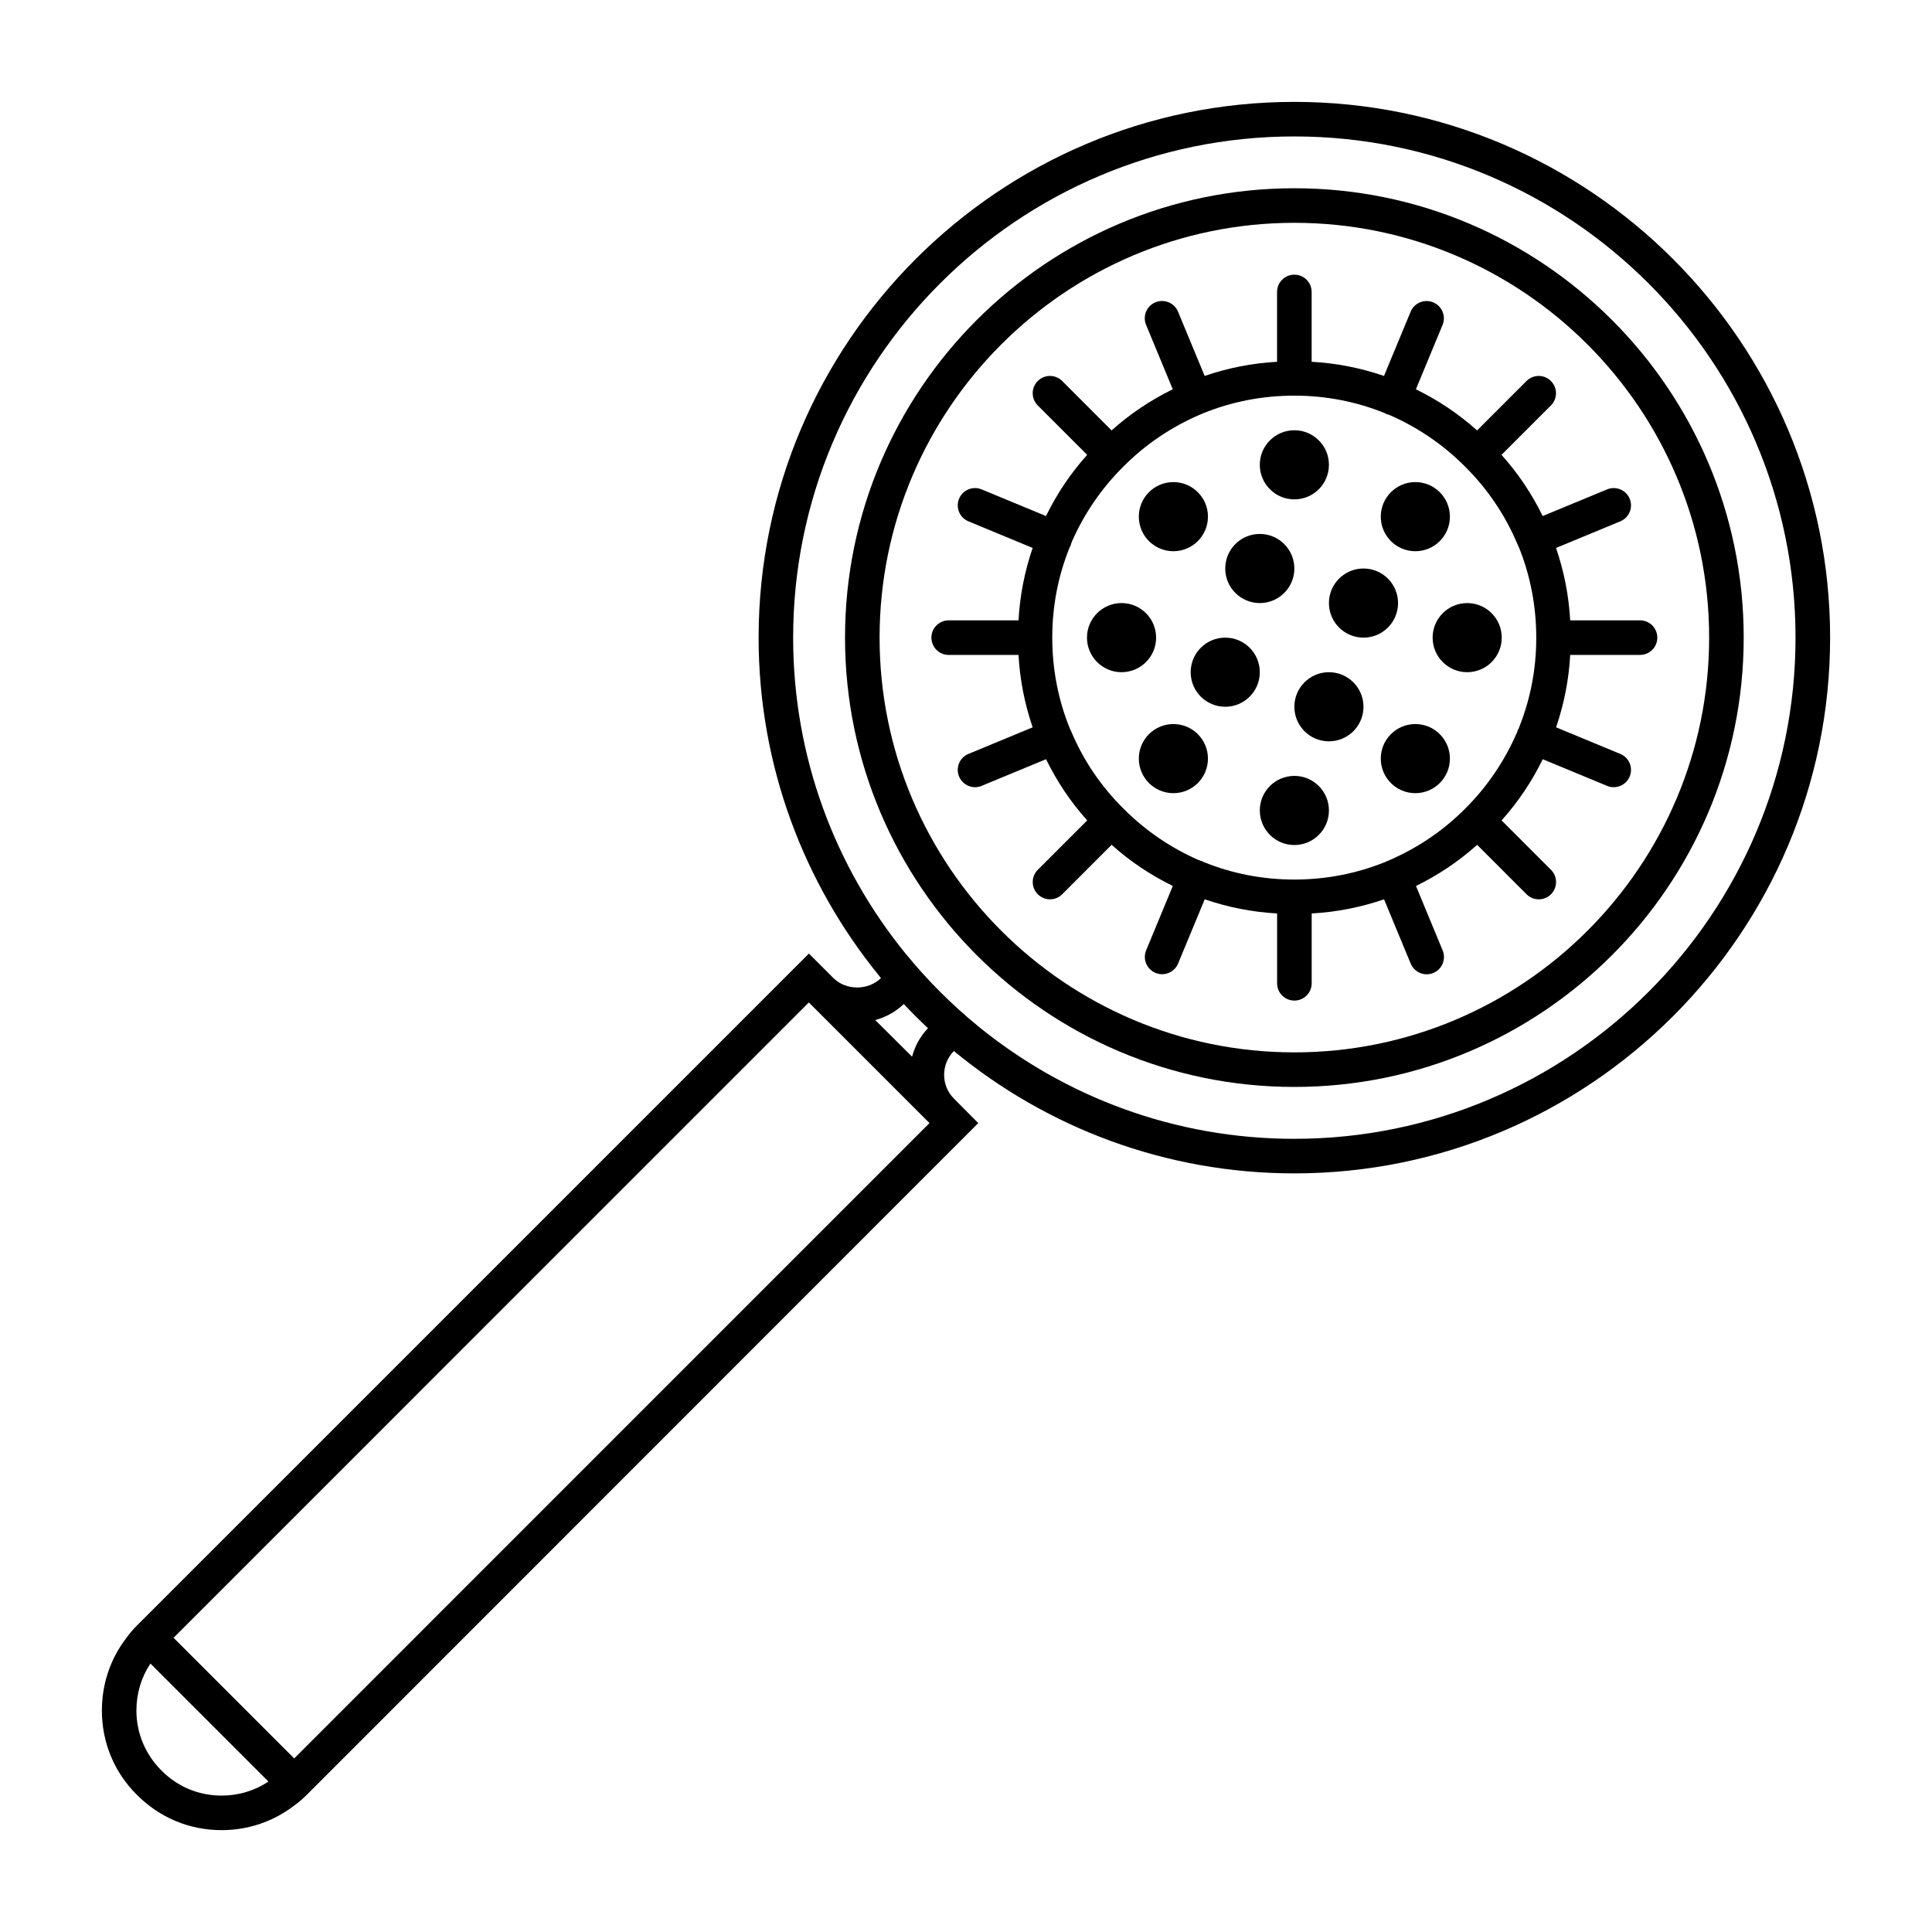
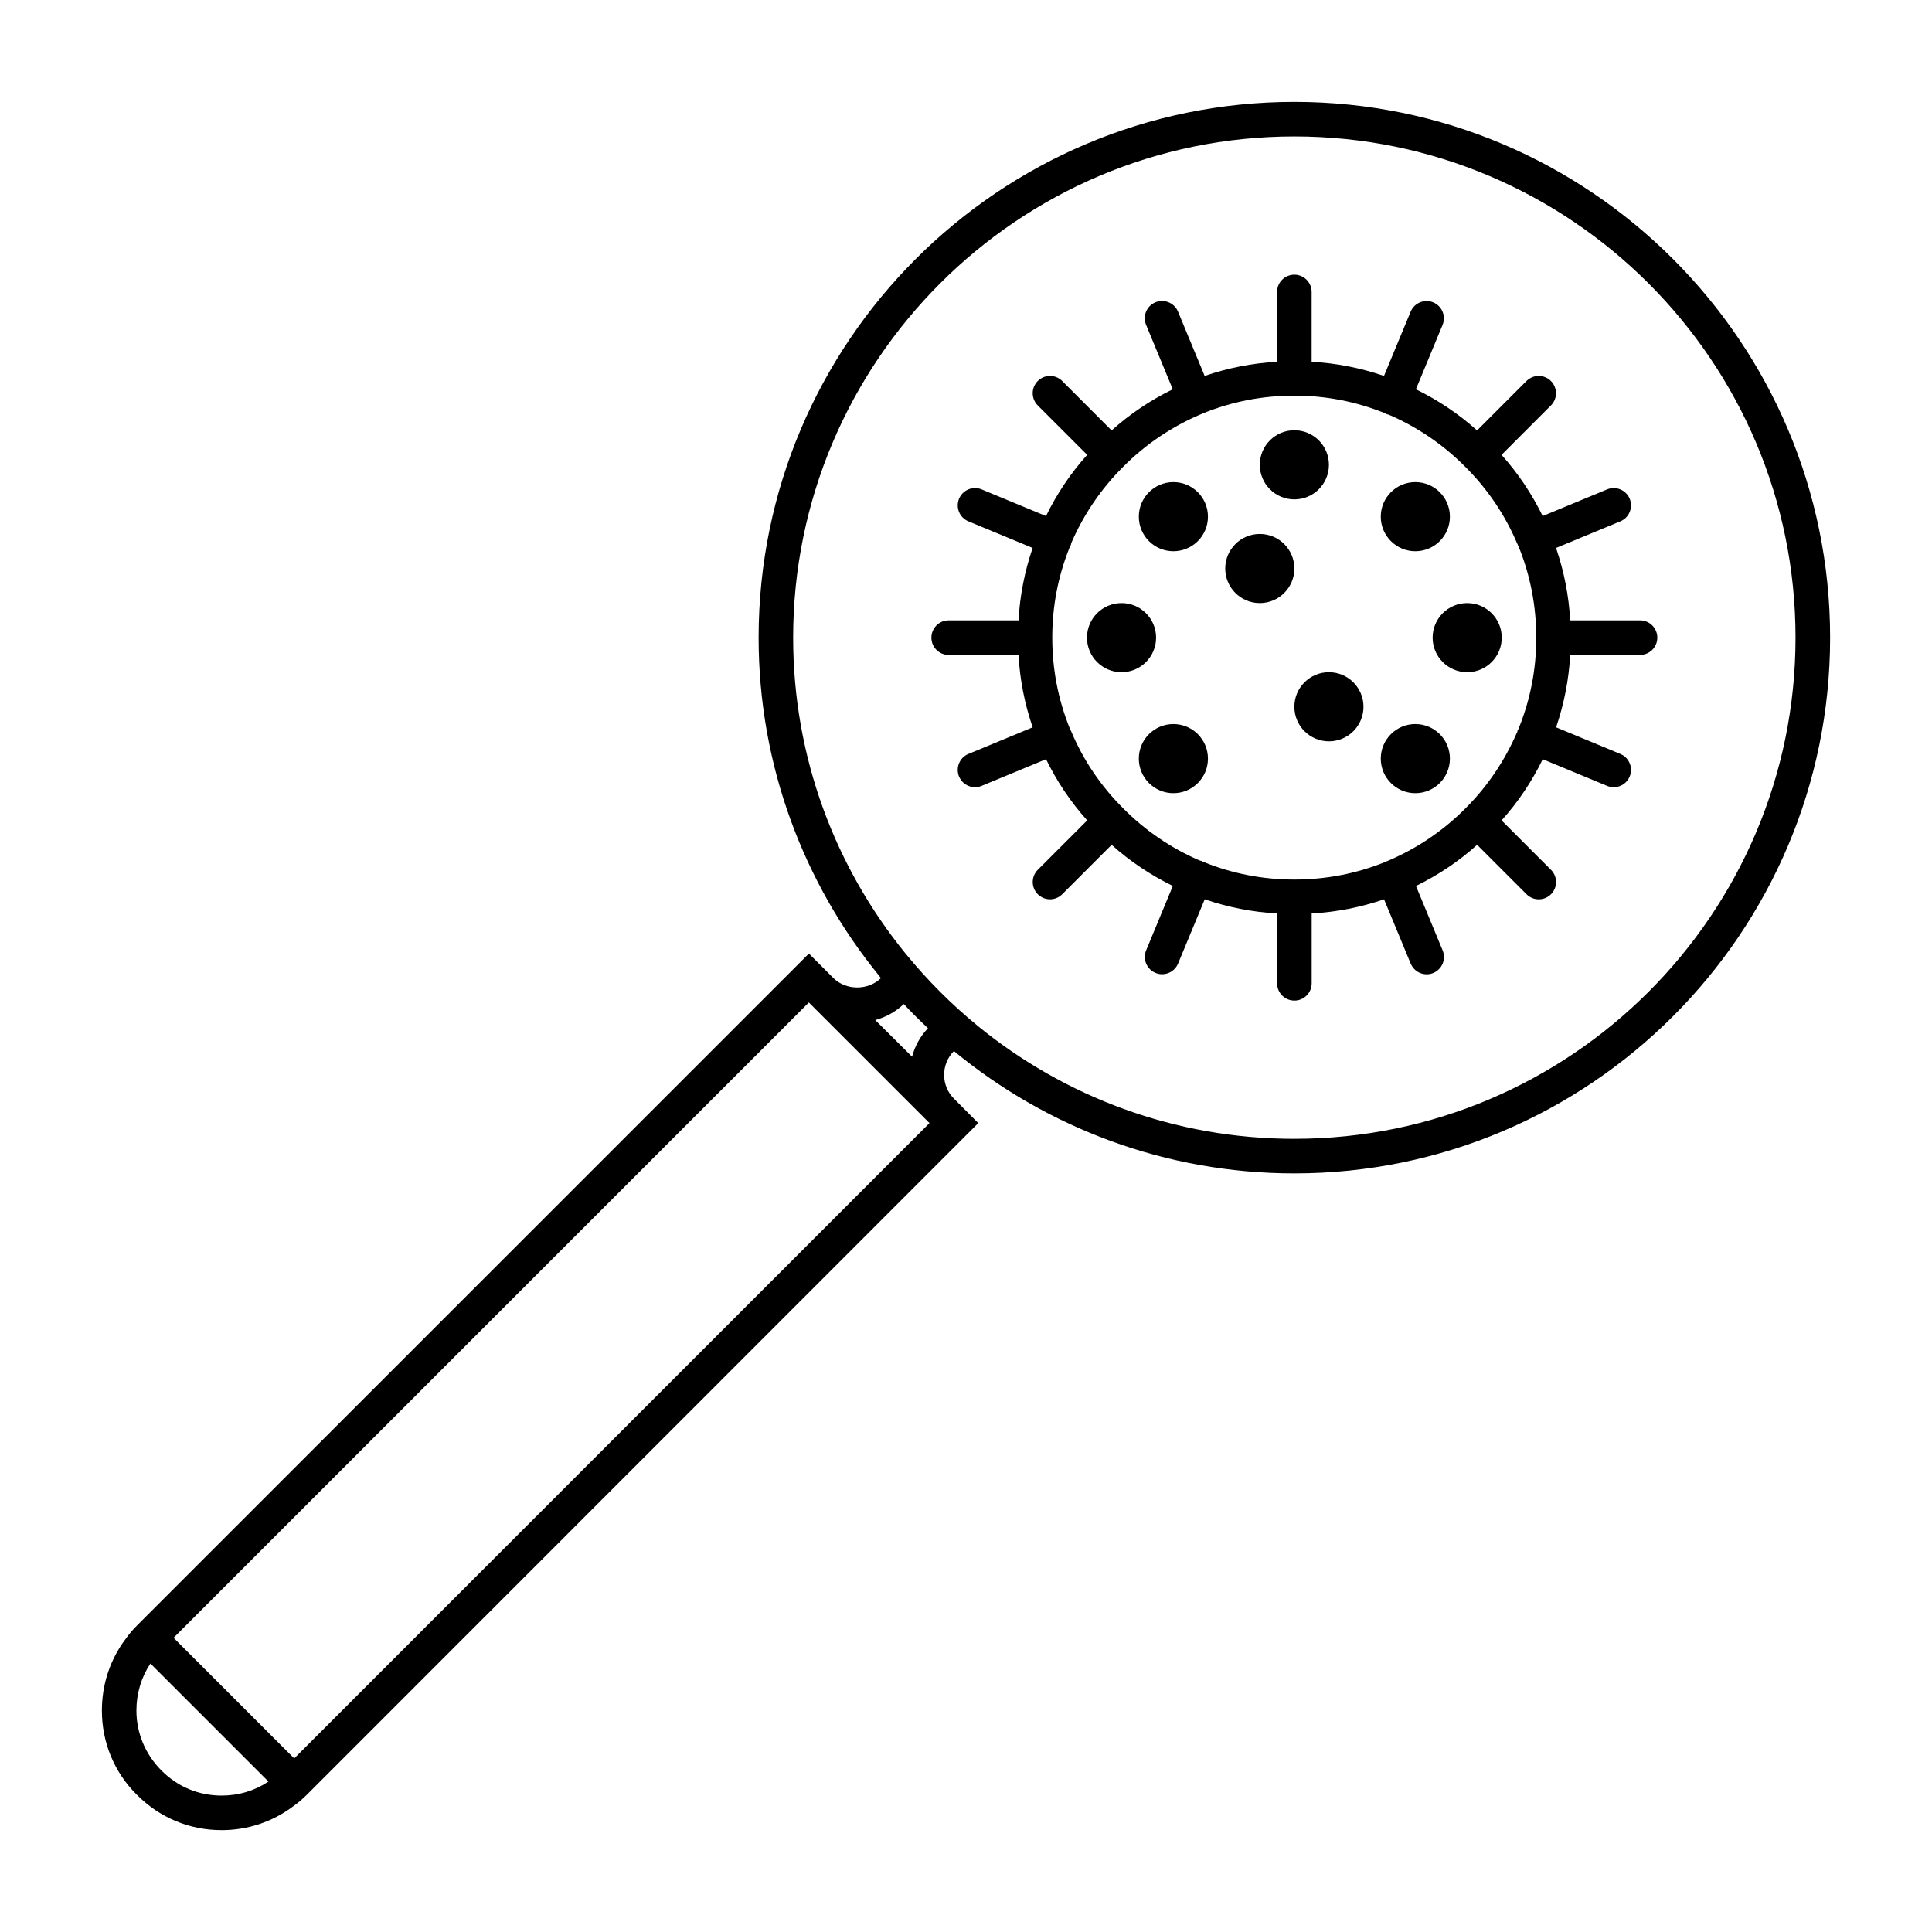
<svg xmlns="http://www.w3.org/2000/svg" fill="#000000" width="800px" height="800px" version="1.1" viewBox="144 144 512 512">
  <g>
    <path d="m487.02 171c-78.273 0-141.98 63.707-141.98 141.98 0 33.895 12 65.129 31.922 89.59 0.137 0.223 0.32 0.414 0.504 0.641-3.434 3.34-9.297 3.297-12.641-0.051l-6.457-6.457-178.07 178.07c-1.098 1.098-2.106 2.289-2.977 3.527-4.125 5.449-6.32 12.051-6.32 19.008 0 8.473 3.297 16.441 9.297 22.352 6 6.043 13.922 9.344 22.398 9.344h0.047c6.914 0 13.512-2.199 18.961-6.32 1.238-0.871 2.426-1.879 3.527-2.973l178.02-178.08-6.414-6.457c-3.481-3.434-3.527-9.105-0.047-12.641 24.551 20.242 56.012 32.426 90.23 32.426 78.273 0 141.98-63.711 141.98-141.98 0-78.273-63.711-141.98-141.98-141.98zm-103.51 239.08c2.062 2.195 4.215 4.352 6.414 6.406-2.106 2.195-3.481 4.812-4.215 7.551l-9.754-9.711c2.789-0.766 5.402-2.184 7.555-4.246zm-180.78 209.77c-6.047 0-11.68-2.336-15.938-6.641-4.262-4.262-6.641-9.891-6.641-15.895 0-4.535 1.281-8.793 3.711-12.461l31.281 31.281c-3.668 2.438-7.926 3.715-12.414 3.715zm19.234-9.848-31.969-31.969 168.36-168.37 31.969 31.965zm265.05-164.2c-31.738 0-60.871-11.172-83.77-29.816l-0.047-0.047c-7.008-5.727-13.418-12.137-19.145-19.152l-0.047-0.047c-18.637-22.891-29.812-52.02-29.812-83.762 0-73.234 59.586-132.82 132.82-132.82s132.82 59.586 132.82 132.82c0 73.23-59.59 132.82-132.82 132.82z" />
-     <path d="m487.02 193.89c-65.68 0-119.08 53.402-119.08 119.08 0 65.68 53.402 119.08 119.08 119.08 65.68 0 119.08-53.402 119.08-119.08 0-65.68-53.402-119.08-119.08-119.08zm0 229c-60.594 0-109.92-49.328-109.92-109.92s49.328-109.92 109.92-109.92 109.92 49.328 109.92 109.92-49.328 109.92-109.92 109.92z" />
    <path d="m578.62 308.4h-18.504c-0.367-6.641-1.648-13.047-3.75-19.188l17.043-7.059c2.336-0.965 3.445-3.644 2.477-5.984-0.965-2.336-3.66-3.434-5.984-2.477l-17.074 7.066c-2.84-5.809-6.453-11.254-10.891-16.195-0.004-0.004-0.008-0.008-0.02-0.016l13.094-13.098c1.789-1.789 1.789-4.684 0-6.477-1.789-1.789-4.68-1.789-6.477 0l-13.09 13.094c-0.004 0-0.016-0.004-0.016-0.008-4.941-4.438-10.398-8.051-16.199-10.891l7.066-17.055c0.965-2.336-0.141-5.016-2.477-5.984-2.328-0.965-5.019 0.141-5.984 2.477l-7.059 17.023c-6.125-2.102-12.539-3.383-19.176-3.75v-18.504c0-2.527-2.047-4.582-4.582-4.582-2.531 0-4.582 2.051-4.582 4.582v18.504c-6.637 0.367-13.055 1.648-19.188 3.75l-7.059-17.039c-0.965-2.34-3.66-3.434-5.984-2.477-2.336 0.965-3.445 3.644-2.477 5.984l7.07 17.07c-5.809 2.84-11.254 6.453-16.195 10.891 0 0.004-0.008 0.008-0.016 0.008l-13.09-13.094c-1.797-1.789-4.684-1.789-6.477 0-1.789 1.789-1.789 4.684 0 6.477l13.094 13.098c-0.008 0.004-0.008 0.008-0.02 0.016-4.438 4.938-8.051 10.383-10.891 16.195l-17.055-7.062c-2.344-0.973-5.016 0.141-5.984 2.477-0.965 2.336 0.141 5.016 2.477 5.984l17.023 7.055c-2.098 6.133-3.379 12.543-3.746 19.188h-18.504c-2.527 0-4.582 2.051-4.582 4.582 0 2.527 2.051 4.582 4.582 4.582h18.504c0.367 6.641 1.648 13.047 3.75 19.188l-17.031 7.051c-2.336 0.965-3.445 3.644-2.477 5.984 0.734 1.762 2.438 2.832 4.231 2.832 0.582 0 1.172-0.113 1.746-0.352l17.074-7.07c2.84 5.812 6.453 11.258 10.891 16.195 0.008 0.004 0.008 0.008 0.02 0.016l-13.094 13.098c-1.789 1.789-1.789 4.684 0 6.477 0.895 0.895 2.066 1.344 3.238 1.344s2.344-0.449 3.238-1.344l13.09-13.094c0.004 0 0.016 0.004 0.016 0.008 4.941 4.438 10.398 8.051 16.199 10.891l-7.066 17.055c-0.965 2.336 0.141 5.016 2.477 5.984 0.574 0.238 1.172 0.352 1.754 0.352 1.801 0 3.508-1.066 4.231-2.832l7.059-17.023c6.137 2.106 12.539 3.383 19.18 3.75v18.508c0 2.531 2.047 4.582 4.582 4.582 2.531 0 4.582-2.047 4.582-4.582v-18.504c6.637-0.367 13.055-1.648 19.18-3.75l7.059 17.039c0.734 1.762 2.441 2.832 4.231 2.832 0.59 0 1.188-0.113 1.758-0.352 2.336-0.965 3.445-3.644 2.477-5.984l-7.066-17.07c5.812-2.84 11.254-6.453 16.195-10.891 0-0.004 0.008-0.008 0.016-0.008l13.09 13.094c0.895 0.895 2.066 1.344 3.238 1.344s2.344-0.449 3.238-1.344c1.789-1.789 1.789-4.684 0-6.477l-13.094-13.098c0.008-0.004 0.016-0.008 0.02-0.016 4.438-4.938 8.051-10.383 10.891-16.195l17.055 7.066c0.574 0.238 1.172 0.352 1.754 0.352 1.801 0 3.508-1.066 4.231-2.832 0.965-2.336-0.137-5.016-2.477-5.984l-17.023-7.055c2.09-6.141 3.371-12.547 3.738-19.188h18.504c2.531 0 4.582-2.051 4.582-4.582 0-2.527-2.047-4.578-4.582-4.578zm-32.02 28.297v0.047c-0.062 0.156-0.117 0.301-0.188 0.449-0.055 0.109-0.148 0.188-0.203 0.301-0.051 0.113-0.031 0.238-0.074 0.355-0.027 0.074-0.062 0.148-0.09 0.219 0 0-0.051 0.047-0.051 0.09-3.195 7.379-7.777 14.25-13.68 20.109-5.957 6-12.914 10.625-20.434 13.832-0.047 0-0.047 0-0.09 0.047-0.035 0.016-0.062 0.023-0.09 0.035-0.055 0.02-0.102 0.008-0.152 0.031-0.062 0.023-0.098 0.074-0.148 0.098-0.086 0.035-0.16 0.074-0.258 0.109-0.051 0-0.133 0.047-0.234 0.09-7.512 3.023-15.562 4.582-23.906 4.582s-16.348-1.559-23.863-4.582c-0.098-0.047-0.184-0.09-0.23-0.09-0.059-0.023-0.098-0.035-0.148-0.059-0.098-0.051-0.176-0.141-0.289-0.188-0.113-0.051-0.25-0.031-0.375-0.074-0.035-0.016-0.074-0.031-0.105-0.047-0.137-0.09-0.281-0.09-0.367-0.137-7.328-3.207-14.105-7.785-19.922-13.648-6.008-5.953-10.672-12.914-13.836-20.473 0-0.047 0-0.047-0.047-0.09-0.02-0.031-0.035-0.074-0.055-0.105-0.008-0.027 0-0.059-0.02-0.086-0.02-0.047-0.059-0.074-0.078-0.113-0.043-0.098-0.07-0.195-0.129-0.289 0-0.047-0.051-0.137-0.098-0.23-3.023-7.512-4.582-15.574-4.582-23.906 0-8.336 1.559-16.352 4.582-23.863 0.098-0.137 0.137-0.23 0.184-0.367 0.008-0.031 0.023-0.055 0.031-0.086 0.035-0.078 0.098-0.133 0.117-0.211 0.051-0.109 0.035-0.23 0.074-0.344 0.02-0.047 0.031-0.09 0.055-0.141 0.098-0.137 0.098-0.273 0.133-0.367 3.207-7.328 7.785-14.105 13.648-19.922 5.953-6 12.906-10.625 20.422-13.832 0.051 0 0.098-0.047 0.098-0.047 0.031-0.008 0.059-0.023 0.086-0.035 0.055-0.02 0.102-0.008 0.16-0.031 0.055-0.023 0.09-0.074 0.141-0.098 0.082-0.035 0.16-0.074 0.262-0.109 0.047 0 0.129-0.047 0.223-0.09 7.516-3.023 15.566-4.582 23.914-4.582 8.336 0 16.352 1.559 23.863 4.582 0.137 0.09 0.23 0.137 0.367 0.184 0.047 0.016 0.086 0.027 0.117 0.043 0.062 0.031 0.098 0.086 0.168 0.113 0.109 0.047 0.234 0.031 0.344 0.074 0.051 0.016 0.098 0.031 0.137 0.047 0.133 0.09 0.281 0.137 0.367 0.137 7.328 3.207 14.105 7.785 19.922 13.648 6.008 5.953 10.625 12.871 13.797 20.383l0.047 0.047c0.023 0.055 0.055 0.113 0.078 0.176 0.023 0.051 0.008 0.105 0.031 0.16 0.035 0.086 0.102 0.152 0.141 0.234 0.027 0.055 0.047 0.113 0.074 0.164 0 0.09 0.051 0.137 0.098 0.23 3.023 7.512 4.582 15.574 4.582 23.906 0.016 8.285-1.543 16.254-4.519 23.719z" />
-     <path d="m496.18 358.78c0 5.059-4.102 9.16-9.16 9.16-5.059 0-9.16-4.102-9.16-9.16s4.102-9.16 9.16-9.16c5.059 0 9.16 4.102 9.16 9.16" />
    <path d="m505.34 331.3c0 5.059-4.102 9.16-9.16 9.16-5.059 0-9.16-4.102-9.16-9.16s4.102-9.16 9.16-9.16c5.059 0 9.16 4.102 9.16 9.16" />
    <path d="m496.18 267.18c0 5.059-4.102 9.16-9.16 9.16-5.059 0-9.16-4.102-9.16-9.16 0-5.059 4.102-9.16 9.16-9.16 5.059 0 9.16 4.102 9.16 9.16" />
    <path d="m487.02 294.66c0 5.059-4.102 9.16-9.16 9.16s-9.16-4.102-9.16-9.16 4.102-9.16 9.16-9.16 9.16 4.102 9.16 9.16" />
    <path d="m541.98 312.98c0 5.059-4.102 9.16-9.16 9.16-5.059 0-9.16-4.102-9.16-9.16 0-5.059 4.102-9.16 9.16-9.16 5.059 0 9.16 4.102 9.16 9.16" />
-     <path d="m514.5 303.82c0 5.059-4.102 9.16-9.16 9.16s-9.16-4.102-9.16-9.16 4.102-9.16 9.16-9.16 9.16 4.102 9.16 9.16" />
    <path d="m450.38 312.98c0 5.059-4.102 9.16-9.16 9.16s-9.16-4.102-9.16-9.16c0-5.059 4.102-9.16 9.16-9.16s9.16 4.102 9.16 9.16" />
-     <path d="m477.86 322.14c0 5.059-4.102 9.16-9.16 9.16-5.059 0-9.16-4.102-9.16-9.16 0-5.059 4.102-9.16 9.16-9.16 5.059 0 9.16 4.102 9.16 9.16" />
    <path d="m528.24 345.04c0 5.059-4.102 9.16-9.16 9.16-5.059 0-9.16-4.102-9.16-9.16 0-5.062 4.102-9.16 9.16-9.16 5.059 0 9.16 4.098 9.16 9.16" />
    <path d="m464.12 280.92c0 5.059-4.102 9.16-9.16 9.16-5.059 0-9.16-4.102-9.16-9.16 0-5.062 4.102-9.16 9.16-9.16 5.059 0 9.16 4.098 9.16 9.16" />
    <path d="m528.24 280.92c0 5.059-4.102 9.16-9.16 9.16-5.059 0-9.16-4.102-9.16-9.16 0-5.062 4.102-9.16 9.16-9.16 5.059 0 9.16 4.098 9.16 9.16" />
    <path d="m464.12 345.04c0 5.059-4.102 9.16-9.16 9.16-5.059 0-9.16-4.102-9.16-9.16 0-5.062 4.102-9.16 9.16-9.16 5.059 0 9.16 4.098 9.16 9.16" />
  </g>
</svg>